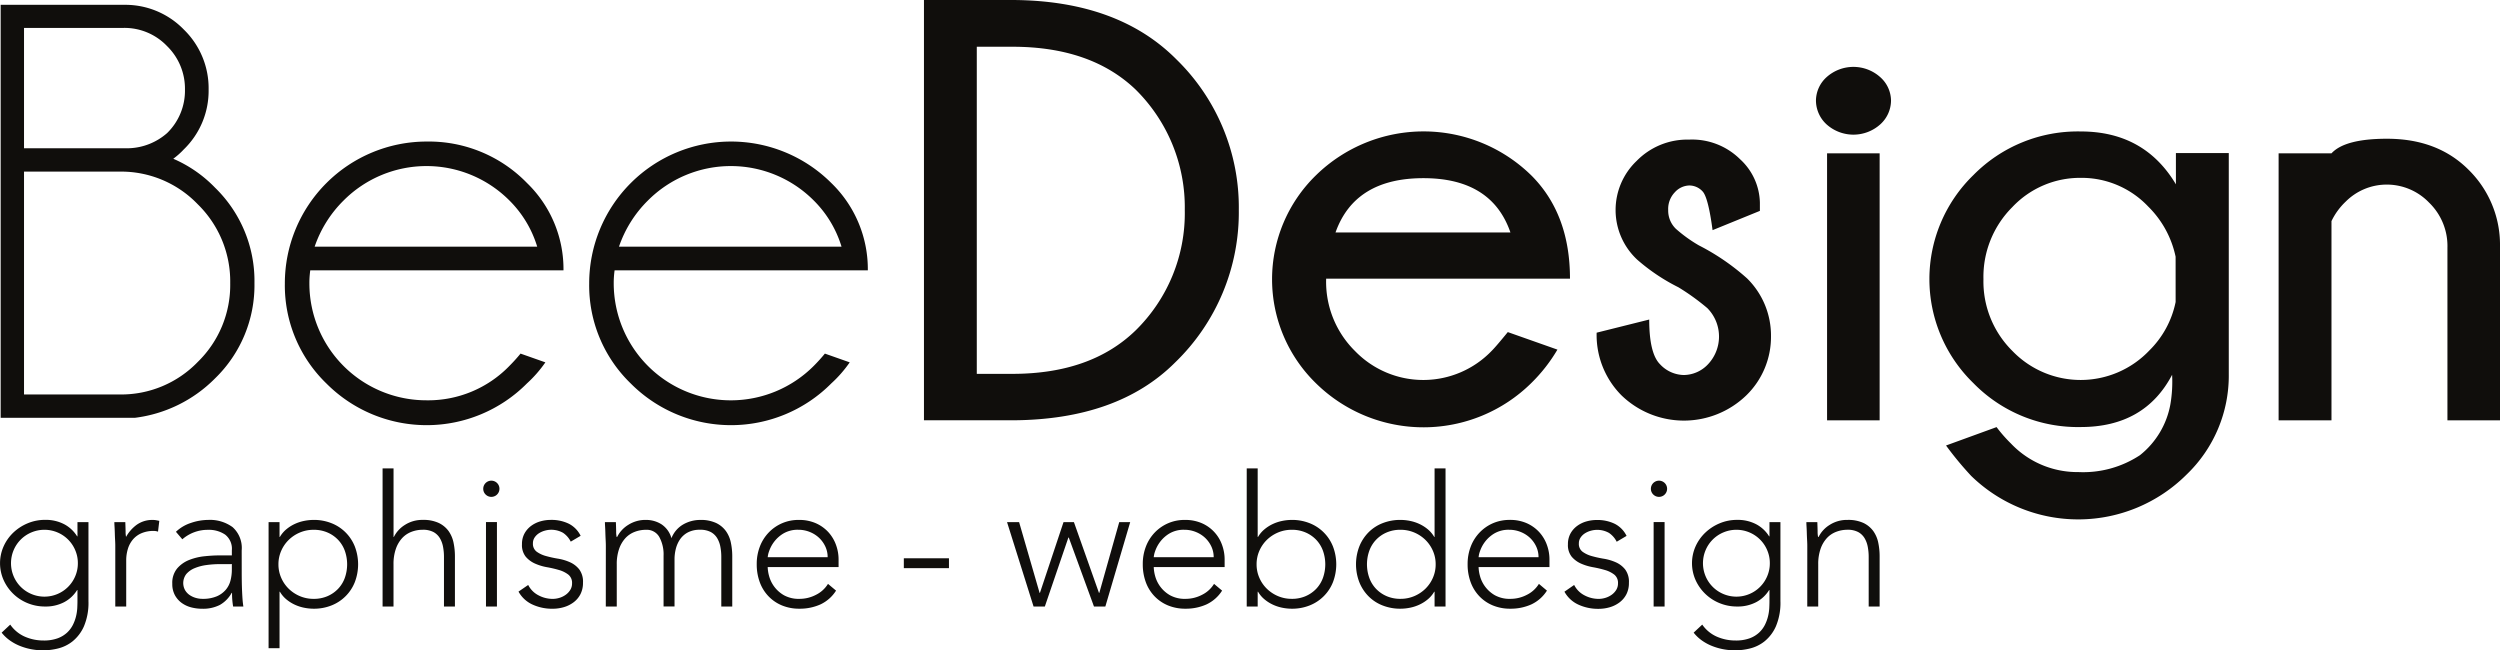
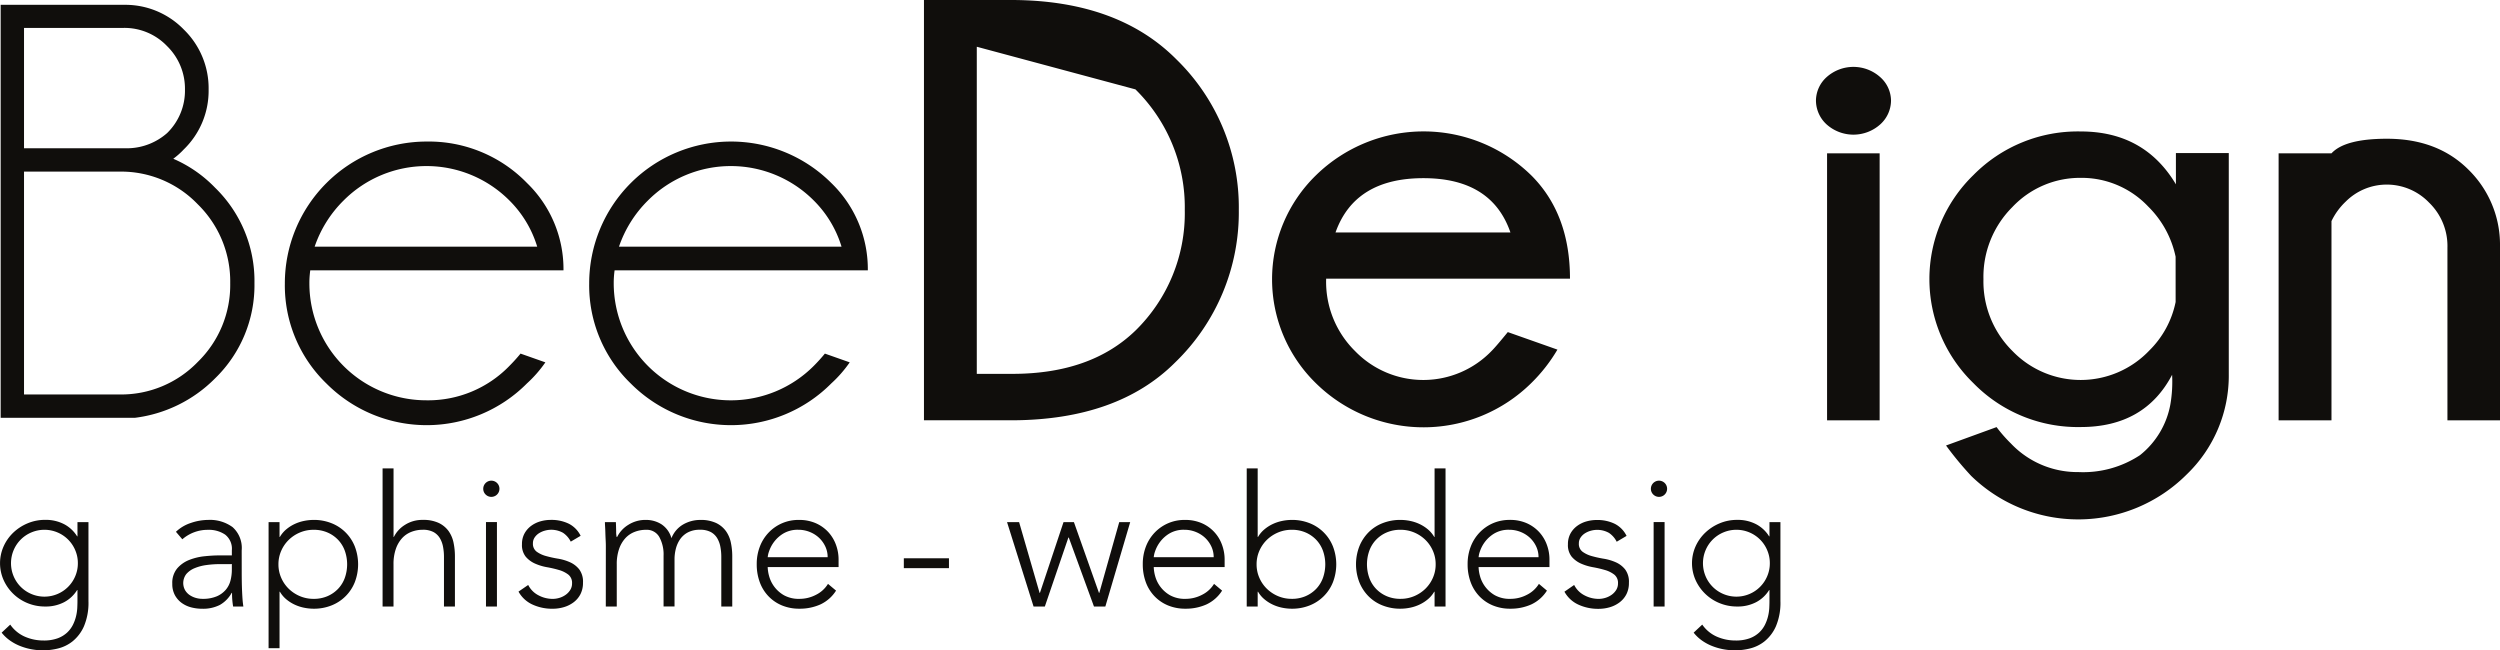
<svg xmlns="http://www.w3.org/2000/svg" id="Groupe_9" data-name="Groupe 9" width="347.613" height="90.431" viewBox="0 0 347.613 90.431">
  <defs>
    <clipPath id="clip-path">
      <rect id="Rectangle_38" data-name="Rectangle 38" width="347.613" height="90.431" fill="none" />
    </clipPath>
  </defs>
  <g id="Groupe_8" data-name="Groupe 8" clip-path="url(#clip-path)">
    <path id="Tracé_1" data-name="Tracé 1" d="M12.3,99.105a8.359,8.359,0,0,1-.635,3.531,5.6,5.6,0,0,1-1.588,2.083,5.283,5.283,0,0,1-2.046.99,8.853,8.853,0,0,1-1.98.254,9.084,9.084,0,0,1-1.74-.165,8.336,8.336,0,0,1-1.613-.482,6.659,6.659,0,0,1-1.385-.775A5.5,5.5,0,0,1,.229,103.5l1.194-1.118a4.844,4.844,0,0,0,2.031,1.677,6.4,6.4,0,0,0,2.592.533,5.554,5.554,0,0,0,1.968-.305,3.9,3.9,0,0,0,1.321-.8,3.823,3.823,0,0,0,.813-1.092,5.608,5.608,0,0,0,.431-1.194,6.259,6.259,0,0,0,.165-1.13c.016-.356.026-.644.026-.864V97.581h-.05a4.685,4.685,0,0,1-1.792,1.677,5.507,5.507,0,0,1-2.654.609,6.333,6.333,0,0,1-2.44-.47A6.212,6.212,0,0,1,.5,96.183a5.758,5.758,0,0,1,0-4.674A6.083,6.083,0,0,1,1.842,89.6a6.533,6.533,0,0,1,1.994-1.3,6.207,6.207,0,0,1,2.44-.482,5.517,5.517,0,0,1,2.654.609,4.681,4.681,0,0,1,1.792,1.678h.05V88.131H12.3Zm-1.474-5.259a4.524,4.524,0,0,0-.368-1.816,4.615,4.615,0,0,0-2.464-2.464,4.655,4.655,0,0,0-3.632,0,4.613,4.613,0,0,0-2.465,2.464,4.676,4.676,0,0,0,0,3.632,4.615,4.615,0,0,0,2.465,2.464,4.655,4.655,0,0,0,3.632,0,4.617,4.617,0,0,0,2.464-2.464,4.531,4.531,0,0,0,.368-1.817" transform="translate(0 -15.534)" fill="#100e0c" />
-     <path id="Tracé_2" data-name="Tracé 2" d="M19.447,91.433q0-.33-.026-.8t-.038-.953c-.009-.321-.021-.622-.039-.9s-.026-.5-.026-.648h1.524q.025.662.038,1.27a3.985,3.985,0,0,0,.063.788,5.22,5.22,0,0,1,1.5-1.7,3.718,3.718,0,0,1,2.235-.66,2.554,2.554,0,0,1,.445.038q.215.038.444.089l-.179,1.5a1.852,1.852,0,0,0-.584-.1,4.251,4.251,0,0,0-1.715.318,3.233,3.233,0,0,0-1.194.877,3.682,3.682,0,0,0-.7,1.309,5.506,5.506,0,0,0-.229,1.613v6.4H19.447Z" transform="translate(-3.417 -15.534)" fill="#100e0c" />
    <path id="Tracé_3" data-name="Tracé 3" d="M38.757,94.939q0,.864.012,1.55t.039,1.27q.026.584.063,1.092t.115,1.016H37.562a11.027,11.027,0,0,1-.152-1.9h-.051a4.284,4.284,0,0,1-1.638,1.677,5.148,5.148,0,0,1-2.477.533,5.974,5.974,0,0,1-1.5-.19,3.941,3.941,0,0,1-1.321-.611,3.273,3.273,0,0,1-.952-1.079,3.235,3.235,0,0,1-.368-1.6,3.136,3.136,0,0,1,.686-2.134,4.266,4.266,0,0,1,1.689-1.181,8.035,8.035,0,0,1,2.134-.508q1.13-.115,1.994-.114h1.779v-.711a2.486,2.486,0,0,0-.939-2.185,4.022,4.022,0,0,0-2.363-.66A5.356,5.356,0,0,0,30.5,90.518l-.889-1.041a5.439,5.439,0,0,1,2.083-1.233,7.493,7.493,0,0,1,2.389-.419,5.341,5.341,0,0,1,3.4,1,3.881,3.881,0,0,1,1.27,3.238Zm-3.049-.966a13.353,13.353,0,0,0-1.867.128,6.5,6.5,0,0,0-1.627.431,3.041,3.041,0,0,0-1.156.813,2.049,2.049,0,0,0-.191,2.223,2.111,2.111,0,0,0,.622.685,2.932,2.932,0,0,0,.852.407,3.355,3.355,0,0,0,.952.139,4.9,4.9,0,0,0,2.007-.356,3.4,3.4,0,0,0,1.257-.927,3.216,3.216,0,0,0,.648-1.3,6.056,6.056,0,0,0,.179-1.46v-.788Z" transform="translate(-5.147 -15.533)" fill="#100e0c" />
    <path id="Tracé_4" data-name="Tracé 4" d="M45.369,88.13h1.524v2.058h.051a3.951,3.951,0,0,1,.889-1.054,5.326,5.326,0,0,1,1.155-.737,5.869,5.869,0,0,1,1.309-.432,6.75,6.75,0,0,1,1.347-.14,6.553,6.553,0,0,1,2.477.458,5.747,5.747,0,0,1,3.239,3.239,6.933,6.933,0,0,1,0,4.954,5.749,5.749,0,0,1-3.239,3.238,6.553,6.553,0,0,1-2.477.458,6.75,6.75,0,0,1-1.347-.14,5.786,5.786,0,0,1-1.309-.432,5.292,5.292,0,0,1-1.155-.736,3.942,3.942,0,0,1-.889-1.055h-.051v7.85H45.369ZM46.74,94a4.635,4.635,0,0,0,.381,1.867,4.772,4.772,0,0,0,1.042,1.524,4.984,4.984,0,0,0,1.55,1.029,4.837,4.837,0,0,0,1.93.381,4.729,4.729,0,0,0,1.931-.381,4.462,4.462,0,0,0,1.473-1.029,4.337,4.337,0,0,0,.928-1.524,5.657,5.657,0,0,0,0-3.734,4.352,4.352,0,0,0-.928-1.524,4.462,4.462,0,0,0-1.473-1.029,4.742,4.742,0,0,0-1.931-.381,4.852,4.852,0,0,0-1.93.381,4.984,4.984,0,0,0-1.55,1.029,4.79,4.79,0,0,0-1.042,1.524A4.635,4.635,0,0,0,46.74,94" transform="translate(-8.024 -15.533)" fill="#100e0c" />
    <path id="Tracé_5" data-name="Tracé 5" d="M64.626,79.122H66.15v9.526H66.2a4.117,4.117,0,0,1,1.524-1.664,4.45,4.45,0,0,1,2.489-.7,5,5,0,0,1,2.236.431,3.631,3.631,0,0,1,1.36,1.13,4.272,4.272,0,0,1,.685,1.613,9.214,9.214,0,0,1,.191,1.88v6.987H73.162v-6.91a7.332,7.332,0,0,0-.128-1.385,3.656,3.656,0,0,0-.443-1.206,2.333,2.333,0,0,0-.89-.852,3.056,3.056,0,0,0-1.486-.316,4.34,4.34,0,0,0-1.588.291,3.427,3.427,0,0,0-1.3.889,4.3,4.3,0,0,0-.863,1.5,6.366,6.366,0,0,0-.318,2.12v5.869H64.626Z" transform="translate(-11.43 -13.994)" fill="#100e0c" />
    <path id="Tracé_6" data-name="Tracé 6" d="M81.631,82.3a1.127,1.127,0,1,1,.33.813,1.1,1.1,0,0,1-.33-.813m.38,4.649h1.524V98.688H82.011Z" transform="translate(-14.438 -14.355)" fill="#100e0c" />
    <path id="Tracé_7" data-name="Tracé 7" d="M88.935,96.87a3.282,3.282,0,0,0,1.422,1.436,4.2,4.2,0,0,0,1.982.5,3.2,3.2,0,0,0,.966-.152,2.94,2.94,0,0,0,.863-.432,2.33,2.33,0,0,0,.622-.673,1.687,1.687,0,0,0,.242-.9,1.452,1.452,0,0,0-.521-1.22,3.869,3.869,0,0,0-1.283-.635,15.393,15.393,0,0,0-1.677-.393,7.167,7.167,0,0,1-1.676-.508,3.6,3.6,0,0,1-1.283-.953A2.581,2.581,0,0,1,88.07,91.2a3.022,3.022,0,0,1,.356-1.5,3.282,3.282,0,0,1,.928-1.054,4.016,4.016,0,0,1,1.283-.622,5.253,5.253,0,0,1,1.448-.2,5.478,5.478,0,0,1,2.5.533,3.7,3.7,0,0,1,1.64,1.677l-1.373.813a3.224,3.224,0,0,0-1.079-1.232,3.343,3.343,0,0,0-2.54-.292,2.963,2.963,0,0,0-.8.356,2.059,2.059,0,0,0-.6.584,1.411,1.411,0,0,0-.24.813,1.351,1.351,0,0,0,.52,1.168,3.98,3.98,0,0,0,1.282.6,15.272,15.272,0,0,0,1.678.369,6.8,6.8,0,0,1,1.676.5,3.425,3.425,0,0,1,1.283.991,2.875,2.875,0,0,1,.521,1.841,3.466,3.466,0,0,1-.343,1.588,3.29,3.29,0,0,1-.94,1.13,4.2,4.2,0,0,1-1.359.686,5.549,5.549,0,0,1-1.6.228,6.519,6.519,0,0,1-2.781-.584,4.21,4.21,0,0,1-1.943-1.8Z" transform="translate(-15.491 -15.534)" fill="#100e0c" />
    <path id="Tracé_8" data-name="Tracé 8" d="M102.312,91.433q0-.33-.025-.8t-.039-.953c-.008-.321-.021-.622-.038-.9s-.026-.5-.026-.648h1.524q.026.662.039,1.27a3.986,3.986,0,0,0,.063.788h.077a4.111,4.111,0,0,1,1.524-1.664,4.437,4.437,0,0,1,2.489-.7,3.983,3.983,0,0,1,2.134.6,3.391,3.391,0,0,1,1.4,1.943,3.807,3.807,0,0,1,1.664-1.931,4.746,4.746,0,0,1,2.324-.609,5.016,5.016,0,0,1,2.236.431,3.608,3.608,0,0,1,1.359,1.131A4.252,4.252,0,0,1,119.7,91a9.2,9.2,0,0,1,.19,1.879v6.987h-1.524v-6.91a7.449,7.449,0,0,0-.127-1.385,3.675,3.675,0,0,0-.444-1.207,2.328,2.328,0,0,0-.889-.851,3.049,3.049,0,0,0-1.487-.318,3.485,3.485,0,0,0-1.752.394,3.076,3.076,0,0,0-1.08,1,4.153,4.153,0,0,0-.559,1.32,5.962,5.962,0,0,0-.165,1.347v6.6h-1.524V92.805a5.026,5.026,0,0,0-.6-2.617A2,2,0,0,0,107.9,89.2a4.324,4.324,0,0,0-1.588.293,3.409,3.409,0,0,0-1.3.889,4.3,4.3,0,0,0-.863,1.5,6.369,6.369,0,0,0-.318,2.12v5.869h-1.524Z" transform="translate(-18.073 -15.534)" fill="#100e0c" />
    <path id="Tracé_9" data-name="Tracé 9" d="M138.858,97.656a5.142,5.142,0,0,1-2.2,1.931,7,7,0,0,1-2.884.584,6.264,6.264,0,0,1-2.439-.457,5.492,5.492,0,0,1-1.88-1.283,5.63,5.63,0,0,1-1.207-1.956,7.154,7.154,0,0,1-.419-2.5,6.7,6.7,0,0,1,.432-2.438,5.83,5.83,0,0,1,1.219-1.944,5.69,5.69,0,0,1,4.217-1.766,5.67,5.67,0,0,1,2.376.47A5.236,5.236,0,0,1,137.8,89.54a5.3,5.3,0,0,1,1.054,1.766,5.907,5.907,0,0,1,.355,2.008V94.38h-9.855a5.212,5.212,0,0,0,.189,1.232,4.407,4.407,0,0,0,2.058,2.68,4.248,4.248,0,0,0,2.2.508,4.9,4.9,0,0,0,2.261-.559,4.07,4.07,0,0,0,1.676-1.524Zm-1.169-4.649a3.451,3.451,0,0,0-.318-1.473,3.942,3.942,0,0,0-.863-1.208,4.092,4.092,0,0,0-1.3-.825,4.166,4.166,0,0,0-1.588-.305,3.888,3.888,0,0,0-2.069.508,4.526,4.526,0,0,0-1.309,1.169,4.633,4.633,0,0,0-.686,1.283,3.333,3.333,0,0,0-.2.85Z" transform="translate(-22.609 -15.533)" fill="#100e0c" />
    <rect id="Rectangle_37" data-name="Rectangle 37" width="6.275" height="1.372" transform="translate(125.673 77.627)" fill="#100e0c" />
    <path id="Tracé_10" data-name="Tracé 10" d="M170.112,88.2h1.677l2.846,9.831h.051l3.277-9.831h1.448l3.48,9.831h.051l2.769-9.831h1.524l-3.456,11.736H182.2l-3.506-9.6h-.051l-3.276,9.6H173.8Z" transform="translate(-30.087 -15.599)" fill="#100e0c" />
    <path id="Tracé_11" data-name="Tracé 11" d="M204.069,97.656a5.137,5.137,0,0,1-2.2,1.931,7,7,0,0,1-2.883.584,6.261,6.261,0,0,1-2.439-.457,5.492,5.492,0,0,1-1.88-1.283,5.632,5.632,0,0,1-1.208-1.956,7.154,7.154,0,0,1-.418-2.5,6.7,6.7,0,0,1,.431-2.438,5.819,5.819,0,0,1,1.22-1.944,5.69,5.69,0,0,1,4.217-1.766,5.673,5.673,0,0,1,2.376.47,5.165,5.165,0,0,1,2.781,3.01,5.908,5.908,0,0,1,.356,2.008V94.38h-9.856a5.256,5.256,0,0,0,.189,1.232,4.4,4.4,0,0,0,2.059,2.68,4.246,4.246,0,0,0,2.2.508,4.909,4.909,0,0,0,2.261-.559,4.076,4.076,0,0,0,1.676-1.524ZM202.9,93.007a3.464,3.464,0,0,0-.318-1.473,3.958,3.958,0,0,0-.864-1.208,4.088,4.088,0,0,0-1.3-.825,4.169,4.169,0,0,0-1.588-.305,3.889,3.889,0,0,0-2.07.508,4.537,4.537,0,0,0-1.309,1.169,4.676,4.676,0,0,0-.686,1.283,3.372,3.372,0,0,0-.2.85Z" transform="translate(-34.143 -15.533)" fill="#100e0c" />
    <path id="Tracé_12" data-name="Tracé 12" d="M210.6,79.122h1.524v9.527h.051a3.954,3.954,0,0,1,.89-1.054,5.312,5.312,0,0,1,1.156-.737,5.835,5.835,0,0,1,1.308-.432,6.75,6.75,0,0,1,1.347-.14,6.547,6.547,0,0,1,2.477.458,5.747,5.747,0,0,1,3.239,3.239,6.933,6.933,0,0,1,0,4.954,5.749,5.749,0,0,1-3.239,3.238,6.547,6.547,0,0,1-2.477.458,6.75,6.75,0,0,1-1.347-.14,5.753,5.753,0,0,1-1.308-.432,5.277,5.277,0,0,1-1.156-.736,3.945,3.945,0,0,1-.89-1.055h-.051v2.058H210.6Zm1.372,13.337a4.635,4.635,0,0,0,.38,1.867,4.8,4.8,0,0,0,1.041,1.524,5,5,0,0,0,1.551,1.029,4.84,4.84,0,0,0,1.93.381,4.725,4.725,0,0,0,1.93-.381,4.477,4.477,0,0,0,1.474-1.029,4.373,4.373,0,0,0,.928-1.524,5.657,5.657,0,0,0,0-3.734,4.388,4.388,0,0,0-.928-1.524,4.477,4.477,0,0,0-1.474-1.029,4.739,4.739,0,0,0-1.93-.381,4.855,4.855,0,0,0-1.93.381,5,5,0,0,0-1.551,1.029,4.815,4.815,0,0,0-1.041,1.524,4.635,4.635,0,0,0-.38,1.867" transform="translate(-37.249 -13.994)" fill="#100e0c" />
    <path id="Tracé_13" data-name="Tracé 13" d="M239.984,96.269h-.051a3.973,3.973,0,0,1-.889,1.055,5.3,5.3,0,0,1-1.156.736,5.766,5.766,0,0,1-1.308.432,6.757,6.757,0,0,1-1.347.14,6.649,6.649,0,0,1-2.49-.458,5.626,5.626,0,0,1-1.955-1.283,5.9,5.9,0,0,1-1.271-1.955,6.933,6.933,0,0,1,0-4.954,5.91,5.91,0,0,1,1.271-1.956,5.638,5.638,0,0,1,1.955-1.283,6.65,6.65,0,0,1,2.49-.458,6.757,6.757,0,0,1,1.347.14,5.848,5.848,0,0,1,1.308.432,5.337,5.337,0,0,1,1.156.737,3.982,3.982,0,0,1,.889,1.054h.051V79.122h1.524V98.327h-1.524Zm.151-3.81a4.62,4.62,0,0,0-.38-1.867,4.828,4.828,0,0,0-1.041-1.524,5,5,0,0,0-1.55-1.029,4.861,4.861,0,0,0-1.931-.381,4.739,4.739,0,0,0-1.93.381,4.457,4.457,0,0,0-1.473,1.029,4.364,4.364,0,0,0-.928,1.524,5.643,5.643,0,0,0,0,3.734,4.349,4.349,0,0,0,.928,1.524,4.457,4.457,0,0,0,1.473,1.029,4.725,4.725,0,0,0,1.93.381,4.847,4.847,0,0,0,1.931-.381,5,5,0,0,0,1.55-1.029,4.81,4.81,0,0,0,1.041-1.524,4.62,4.62,0,0,0,.38-1.867" transform="translate(-40.513 -13.994)" fill="#100e0c" />
    <path id="Tracé_14" data-name="Tracé 14" d="M258.942,97.656a5.142,5.142,0,0,1-2.2,1.931,7,7,0,0,1-2.884.584,6.266,6.266,0,0,1-2.439-.457,5.48,5.48,0,0,1-1.879-1.283,5.618,5.618,0,0,1-1.207-1.956,7.154,7.154,0,0,1-.42-2.5,6.685,6.685,0,0,1,.433-2.438,5.817,5.817,0,0,1,1.219-1.944,5.748,5.748,0,0,1,1.854-1.3,5.813,5.813,0,0,1,2.363-.47,5.666,5.666,0,0,1,2.375.47,5.219,5.219,0,0,1,1.728,1.245,5.287,5.287,0,0,1,1.054,1.766,5.907,5.907,0,0,1,.355,2.008V94.38h-9.855a5.176,5.176,0,0,0,.19,1.232,4.37,4.37,0,0,0,.7,1.461,4.438,4.438,0,0,0,1.359,1.219,4.247,4.247,0,0,0,2.2.508,4.9,4.9,0,0,0,2.261-.559,4.073,4.073,0,0,0,1.677-1.524Zm-1.169-4.649a3.452,3.452,0,0,0-.318-1.473,3.942,3.942,0,0,0-.863-1.208,4.088,4.088,0,0,0-1.3-.825,4.172,4.172,0,0,0-1.588-.305,3.889,3.889,0,0,0-2.07.508,4.537,4.537,0,0,0-1.309,1.169,4.606,4.606,0,0,0-.685,1.283,3.347,3.347,0,0,0-.2.85Z" transform="translate(-43.848 -15.533)" fill="#100e0c" />
    <path id="Tracé_15" data-name="Tracé 15" d="M265.62,96.87a3.283,3.283,0,0,0,1.422,1.436,4.2,4.2,0,0,0,1.982.5,3.207,3.207,0,0,0,.966-.152,2.96,2.96,0,0,0,.863-.432,2.353,2.353,0,0,0,.622-.673,1.693,1.693,0,0,0,.24-.9,1.452,1.452,0,0,0-.52-1.22,3.864,3.864,0,0,0-1.282-.635,15.455,15.455,0,0,0-1.678-.393,7.179,7.179,0,0,1-1.676-.508,3.6,3.6,0,0,1-1.283-.953,2.581,2.581,0,0,1-.521-1.727,3.022,3.022,0,0,1,.356-1.5,3.259,3.259,0,0,1,.927-1.054,4.024,4.024,0,0,1,1.283-.622,5.262,5.262,0,0,1,1.448-.2,5.481,5.481,0,0,1,2.5.533,3.7,3.7,0,0,1,1.639,1.677l-1.372.813a3.227,3.227,0,0,0-1.08-1.232,3.343,3.343,0,0,0-2.54-.292,2.968,2.968,0,0,0-.8.356,2.049,2.049,0,0,0-.6.584,1.412,1.412,0,0,0-.241.813,1.353,1.353,0,0,0,.52,1.168,3.976,3.976,0,0,0,1.283.6,15.212,15.212,0,0,0,1.677.369,6.788,6.788,0,0,1,1.676.5,3.425,3.425,0,0,1,1.283.991,2.87,2.87,0,0,1,.521,1.841,3.455,3.455,0,0,1-.343,1.588,3.281,3.281,0,0,1-.94,1.13,4.2,4.2,0,0,1-1.359.686,5.542,5.542,0,0,1-1.6.228,6.52,6.52,0,0,1-2.781-.584,4.2,4.2,0,0,1-1.943-1.8Z" transform="translate(-46.741 -15.534)" fill="#100e0c" />
    <path id="Tracé_16" data-name="Tracé 16" d="M278.872,82.3a1.127,1.127,0,1,1,.33.813,1.1,1.1,0,0,1-.33-.813m.38,4.649h1.524V98.688h-1.524Z" transform="translate(-49.323 -14.355)" fill="#100e0c" />
    <path id="Tracé_17" data-name="Tracé 17" d="M298.111,99.105a8.359,8.359,0,0,1-.635,3.531,5.6,5.6,0,0,1-1.588,2.083,5.283,5.283,0,0,1-2.046.99,8.853,8.853,0,0,1-1.98.254,9.084,9.084,0,0,1-1.74-.165,8.335,8.335,0,0,1-1.613-.482,6.658,6.658,0,0,1-1.385-.775,5.5,5.5,0,0,1-1.079-1.041l1.194-1.118a4.844,4.844,0,0,0,2.031,1.677,6.4,6.4,0,0,0,2.592.533,5.554,5.554,0,0,0,1.968-.305,3.9,3.9,0,0,0,1.321-.8,3.823,3.823,0,0,0,.813-1.092,5.608,5.608,0,0,0,.431-1.194,6.257,6.257,0,0,0,.165-1.13c.016-.356.026-.644.026-.864V97.581h-.05a4.685,4.685,0,0,1-1.792,1.677,5.507,5.507,0,0,1-2.654.609,6.333,6.333,0,0,1-2.44-.47,6.212,6.212,0,0,1-3.34-3.214,5.758,5.758,0,0,1,0-4.674,6.083,6.083,0,0,1,1.347-1.906,6.533,6.533,0,0,1,1.994-1.3,6.207,6.207,0,0,1,2.44-.482,5.516,5.516,0,0,1,2.654.609,4.681,4.681,0,0,1,1.792,1.678h.05V88.131h1.524Zm-1.474-5.259a4.524,4.524,0,0,0-.368-1.816,4.615,4.615,0,0,0-2.464-2.464,4.655,4.655,0,0,0-3.632,0,4.613,4.613,0,0,0-2.465,2.464,4.676,4.676,0,0,0,0,3.632,4.615,4.615,0,0,0,2.465,2.464,4.655,4.655,0,0,0,3.632,0,4.617,4.617,0,0,0,2.464-2.464,4.531,4.531,0,0,0,.368-1.817" transform="translate(-50.551 -15.534)" fill="#100e0c" />
-     <path id="Tracé_18" data-name="Tracé 18" d="M305.263,91.433q0-.33-.026-.8t-.039-.953c-.008-.321-.021-.622-.038-.9s-.025-.5-.025-.648h1.524q.026.662.039,1.27a3.986,3.986,0,0,0,.063.788h.077a4.111,4.111,0,0,1,1.524-1.664,4.439,4.439,0,0,1,2.489-.7,5.014,5.014,0,0,1,2.236.431,3.617,3.617,0,0,1,1.36,1.131A4.264,4.264,0,0,1,315.132,91a9.2,9.2,0,0,1,.19,1.879v6.987H313.8v-6.91a7.449,7.449,0,0,0-.128-1.385,3.711,3.711,0,0,0-.444-1.207,2.346,2.346,0,0,0-.889-.851,3.055,3.055,0,0,0-1.487-.318,4.327,4.327,0,0,0-1.588.293,3.416,3.416,0,0,0-1.3.889,4.3,4.3,0,0,0-.863,1.5,6.412,6.412,0,0,0-.318,2.12v5.869h-1.524Z" transform="translate(-53.968 -15.534)" fill="#100e0c" />
    <path id="Tracé_19" data-name="Tracé 19" d="M24.112,22.218a17.959,17.959,0,0,1,5.808,4.021A18.087,18.087,0,0,1,35.4,39.519,18.039,18.039,0,0,1,29.92,52.758a18.969,18.969,0,0,1-11.168,5.483H.11V.816H17.248a11.326,11.326,0,0,1,8.346,3.452,11.381,11.381,0,0,1,3.432,8.325,11.344,11.344,0,0,1-3.452,8.325,10.424,10.424,0,0,1-1.462,1.3M3.359,4.025V20.756h14.62a8.468,8.468,0,0,0,5.28-2.112,8.229,8.229,0,0,0,2.478-6.051,8.283,8.283,0,0,0-2.5-6.051,8.184,8.184,0,0,0-6.03-2.518Zm13.28,50.968a14.8,14.8,0,0,0,10.884-4.528,14.943,14.943,0,0,0,4.507-10.945,15.013,15.013,0,0,0-4.507-10.965,14.765,14.765,0,0,0-10.884-4.549H3.359V54.992Z" transform="translate(-0.019 -0.144)" fill="#100e0c" />
    <path id="Tracé_20" data-name="Tracé 20" d="M51.65,41.816a12.907,12.907,0,0,0-.122,1.828A16.258,16.258,0,0,0,67.813,59.888,15.722,15.722,0,0,0,79.347,55.1q.811-.811,1.543-1.706l3.452,1.218a17.221,17.221,0,0,1-2.558,2.924,19.658,19.658,0,0,1-27.88.021,18.965,18.965,0,0,1-5.787-13.909,19.723,19.723,0,0,1,19.7-19.738,19.03,19.03,0,0,1,13.971,5.767A16.659,16.659,0,0,1,86.86,41.816Zm.609-3.289H83.206a15.312,15.312,0,0,0-3.858-6.416,16.276,16.276,0,0,0-23.068,0,16.537,16.537,0,0,0-4.02,6.416" transform="translate(-8.51 -4.228)" fill="#100e0c" />
    <path id="Tracé_21" data-name="Tracé 21" d="M103.06,41.816a12.907,12.907,0,0,0-.122,1.828A16.283,16.283,0,0,0,130.757,55.1q.811-.811,1.543-1.706l3.452,1.218a17.221,17.221,0,0,1-2.558,2.924,19.658,19.658,0,0,1-27.88.021,18.966,18.966,0,0,1-5.787-13.909,19.728,19.728,0,0,1,33.667-13.971,16.659,16.659,0,0,1,5.076,12.143Zm.609-3.289h30.946a15.312,15.312,0,0,0-3.858-6.416,16.276,16.276,0,0,0-23.068,0,16.537,16.537,0,0,0-4.02,6.416" transform="translate(-17.603 -4.228)" fill="#100e0c" />
-     <path id="Tracé_22" data-name="Tracé 22" d="M168.423,0q14.62.083,22.742,8.244A28.734,28.734,0,0,1,199.855,29.2,29.018,29.018,0,0,1,191,50.4q-7.963,7.96-22.58,8.04H156.077V0Zm-5,6.5V51.983h4.954q10.884,0,17.1-6.011A22.82,22.82,0,0,0,192.343,29.2a23,23,0,0,0-6.862-16.773Q179.265,6.5,168.381,6.5Z" transform="translate(-27.605)" fill="#100e0c" />
+     <path id="Tracé_22" data-name="Tracé 22" d="M168.423,0q14.62.083,22.742,8.244A28.734,28.734,0,0,1,199.855,29.2,29.018,29.018,0,0,1,191,50.4q-7.963,7.96-22.58,8.04H156.077V0Zm-5,6.5V51.983h4.954q10.884,0,17.1-6.011A22.82,22.82,0,0,0,192.343,29.2a23,23,0,0,0-6.862-16.773Z" transform="translate(-27.605)" fill="#100e0c" />
    <path id="Tracé_23" data-name="Tracé 23" d="M222.4,42.67v.122a13.51,13.51,0,0,0,4.021,9.95,13.2,13.2,0,0,0,19.046-.081q.568-.568,2.193-2.559l6.9,2.437a22.4,22.4,0,0,1-3.574,4.589,21.325,21.325,0,0,1-29.992.1,20.18,20.18,0,0,1,0-28.936,21.4,21.4,0,0,1,29.992.081q5.319,5.361,5.32,14.3Zm1.3-6.416h24.327q-2.6-7.554-12.1-7.554-9.545,0-12.224,7.554" transform="translate(-38.007 -3.927)" fill="#100e0c" />
-     <path id="Tracé_24" data-name="Tracé 24" d="M281.032,44.093a26.9,26.9,0,0,1-5.685-3.818,9.428,9.428,0,0,1-.081-13.727,9.852,9.852,0,0,1,7.31-2.965,9.479,9.479,0,0,1,7.067,2.721,8.424,8.424,0,0,1,2.762,6.051v1.138l-6.579,2.68q-.609-4.588-1.4-5.4a2.508,2.508,0,0,0-1.848-.812,2.8,2.8,0,0,0-1.99.934,3.349,3.349,0,0,0-.933,2.478,3.527,3.527,0,0,0,1.055,2.6,19.452,19.452,0,0,0,3.209,2.315,31.516,31.516,0,0,1,6.7,4.589,11.136,11.136,0,0,1,3.33,8.041A11.34,11.34,0,0,1,290.5,59.16a12.482,12.482,0,0,1-17.321,0,11.88,11.88,0,0,1-3.472-8.731l7.31-1.827q0,4.712,1.5,6.213a4.616,4.616,0,0,0,3.33,1.5,4.682,4.682,0,0,0,3.35-1.5,5.618,5.618,0,0,0-.1-7.8,31.8,31.8,0,0,0-4.061-2.924" transform="translate(-47.701 -4.171)" fill="#100e0c" />
    <path id="Tracé_25" data-name="Tracé 25" d="M315.71,12.74a4.413,4.413,0,0,1,1.482,3.229,4.492,4.492,0,0,1-1.482,3.31,5.59,5.59,0,0,1-7.493,0,4.521,4.521,0,0,1-1.462-3.31,4.442,4.442,0,0,1,1.462-3.229,5.59,5.59,0,0,1,7.493,0m-.1,47.7H308.3V23.32h7.31Z" transform="translate(-54.255 -1.998)" fill="#100e0c" />
    <path id="Tracé_26" data-name="Tracé 26" d="M392.258,34.888v27.7h-7.351V25.467h7.351q1.866-2.03,7.716-2.031,7.027,0,11.331,4.3a14.607,14.607,0,0,1,4.386,10.519V62.586h-7.31v-24a8.4,8.4,0,0,0-2.558-6.275,8.142,8.142,0,0,0-5.848-2.5,8.057,8.057,0,0,0-5.726,2.355,9.219,9.219,0,0,0-1.99,2.721" transform="translate(-68.077 -4.145)" fill="#100e0c" />
    <path id="Tracé_27" data-name="Tracé 27" d="M359.667,56.037q-3.818,7.27-12.712,7.269a20.3,20.3,0,0,1-14.925-6.112,20.157,20.157,0,0,1,0-28.916,20.377,20.377,0,0,1,14.925-6.071q8.854,0,13.239,7.351V25.212h7.351V55.923a19.055,19.055,0,0,1-5.889,14.011,21.328,21.328,0,0,1-29.932.162,46.33,46.33,0,0,1-3.493-4.224l7.026-2.558a19.822,19.822,0,0,0,1.99,2.274,12.743,12.743,0,0,0,9.381,3.98,14.351,14.351,0,0,0,8.565-2.348,11.681,11.681,0,0,0,4.235-7.089,18.578,18.578,0,0,0,.237-4.1m.487-16.408a13.765,13.765,0,0,0-3.818-6.985,12.746,12.746,0,0,0-9.381-3.98,12.931,12.931,0,0,0-9.5,4.061,13.7,13.7,0,0,0-4.02,10.031,13.582,13.582,0,0,0,4.02,9.971,13.175,13.175,0,0,0,19.047-.061,13.156,13.156,0,0,0,3.655-6.742Z" transform="translate(-57.644 -3.928)" fill="#100e0c" />
  </g>
</svg>